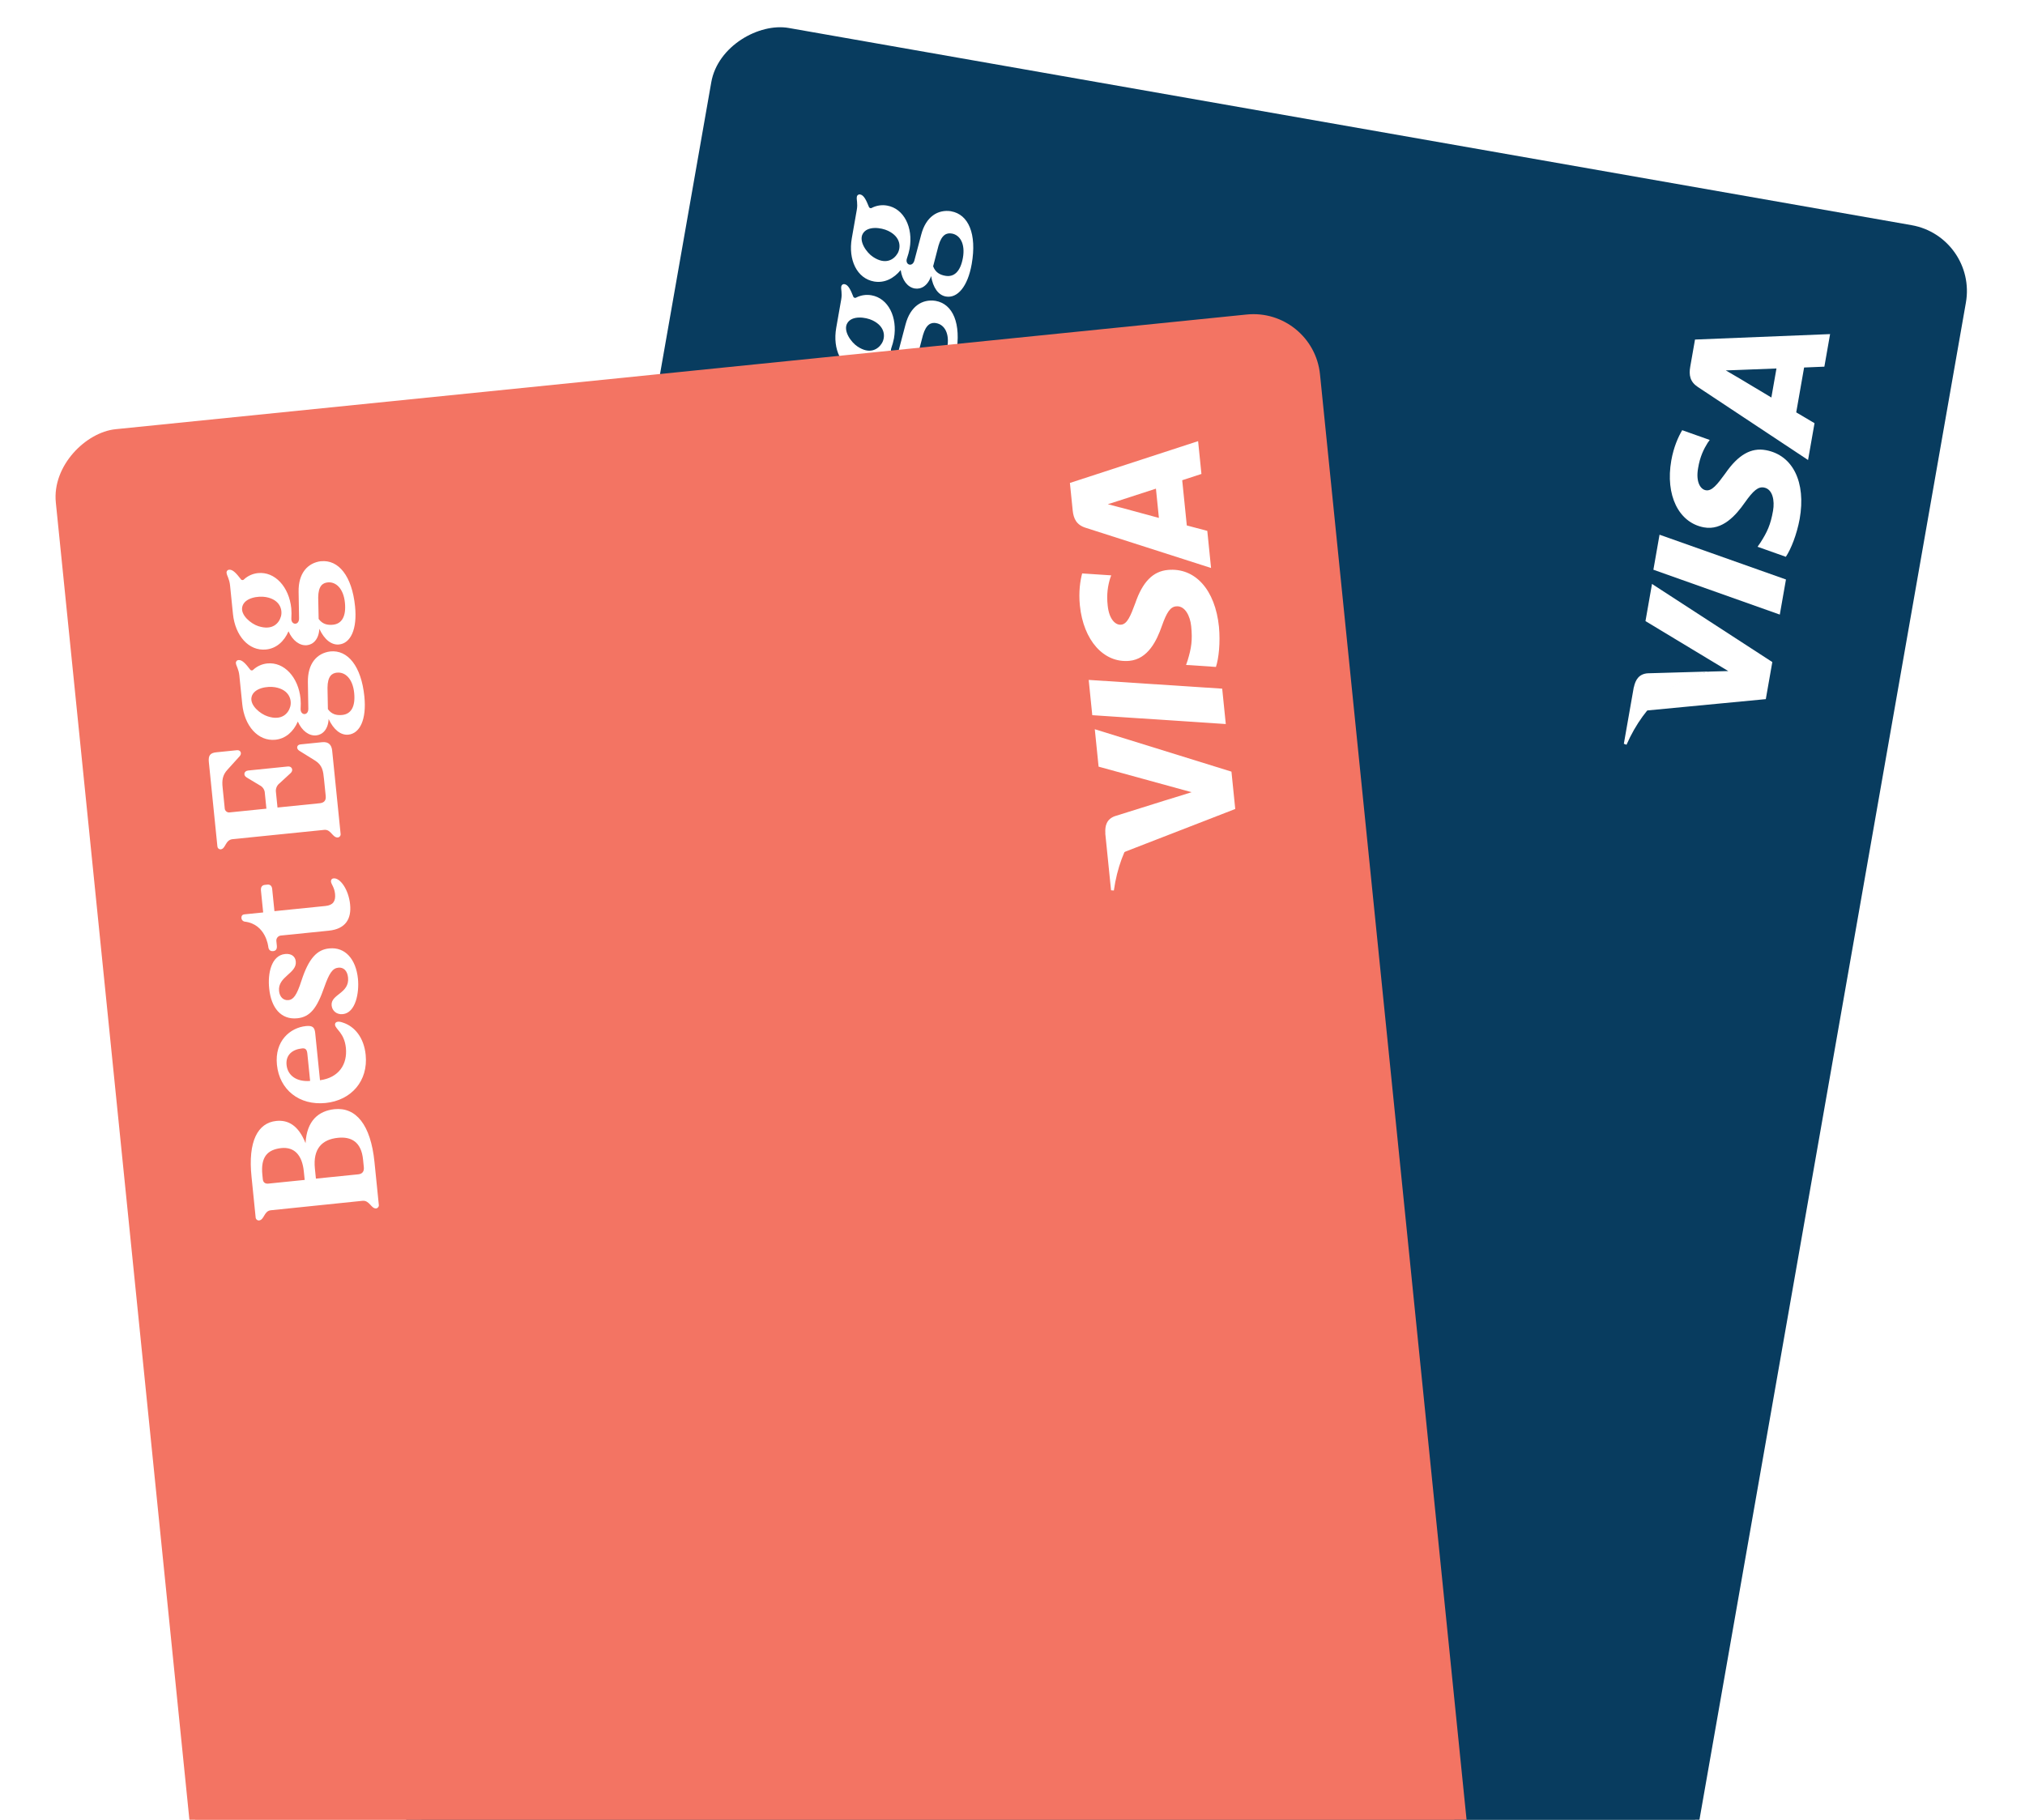
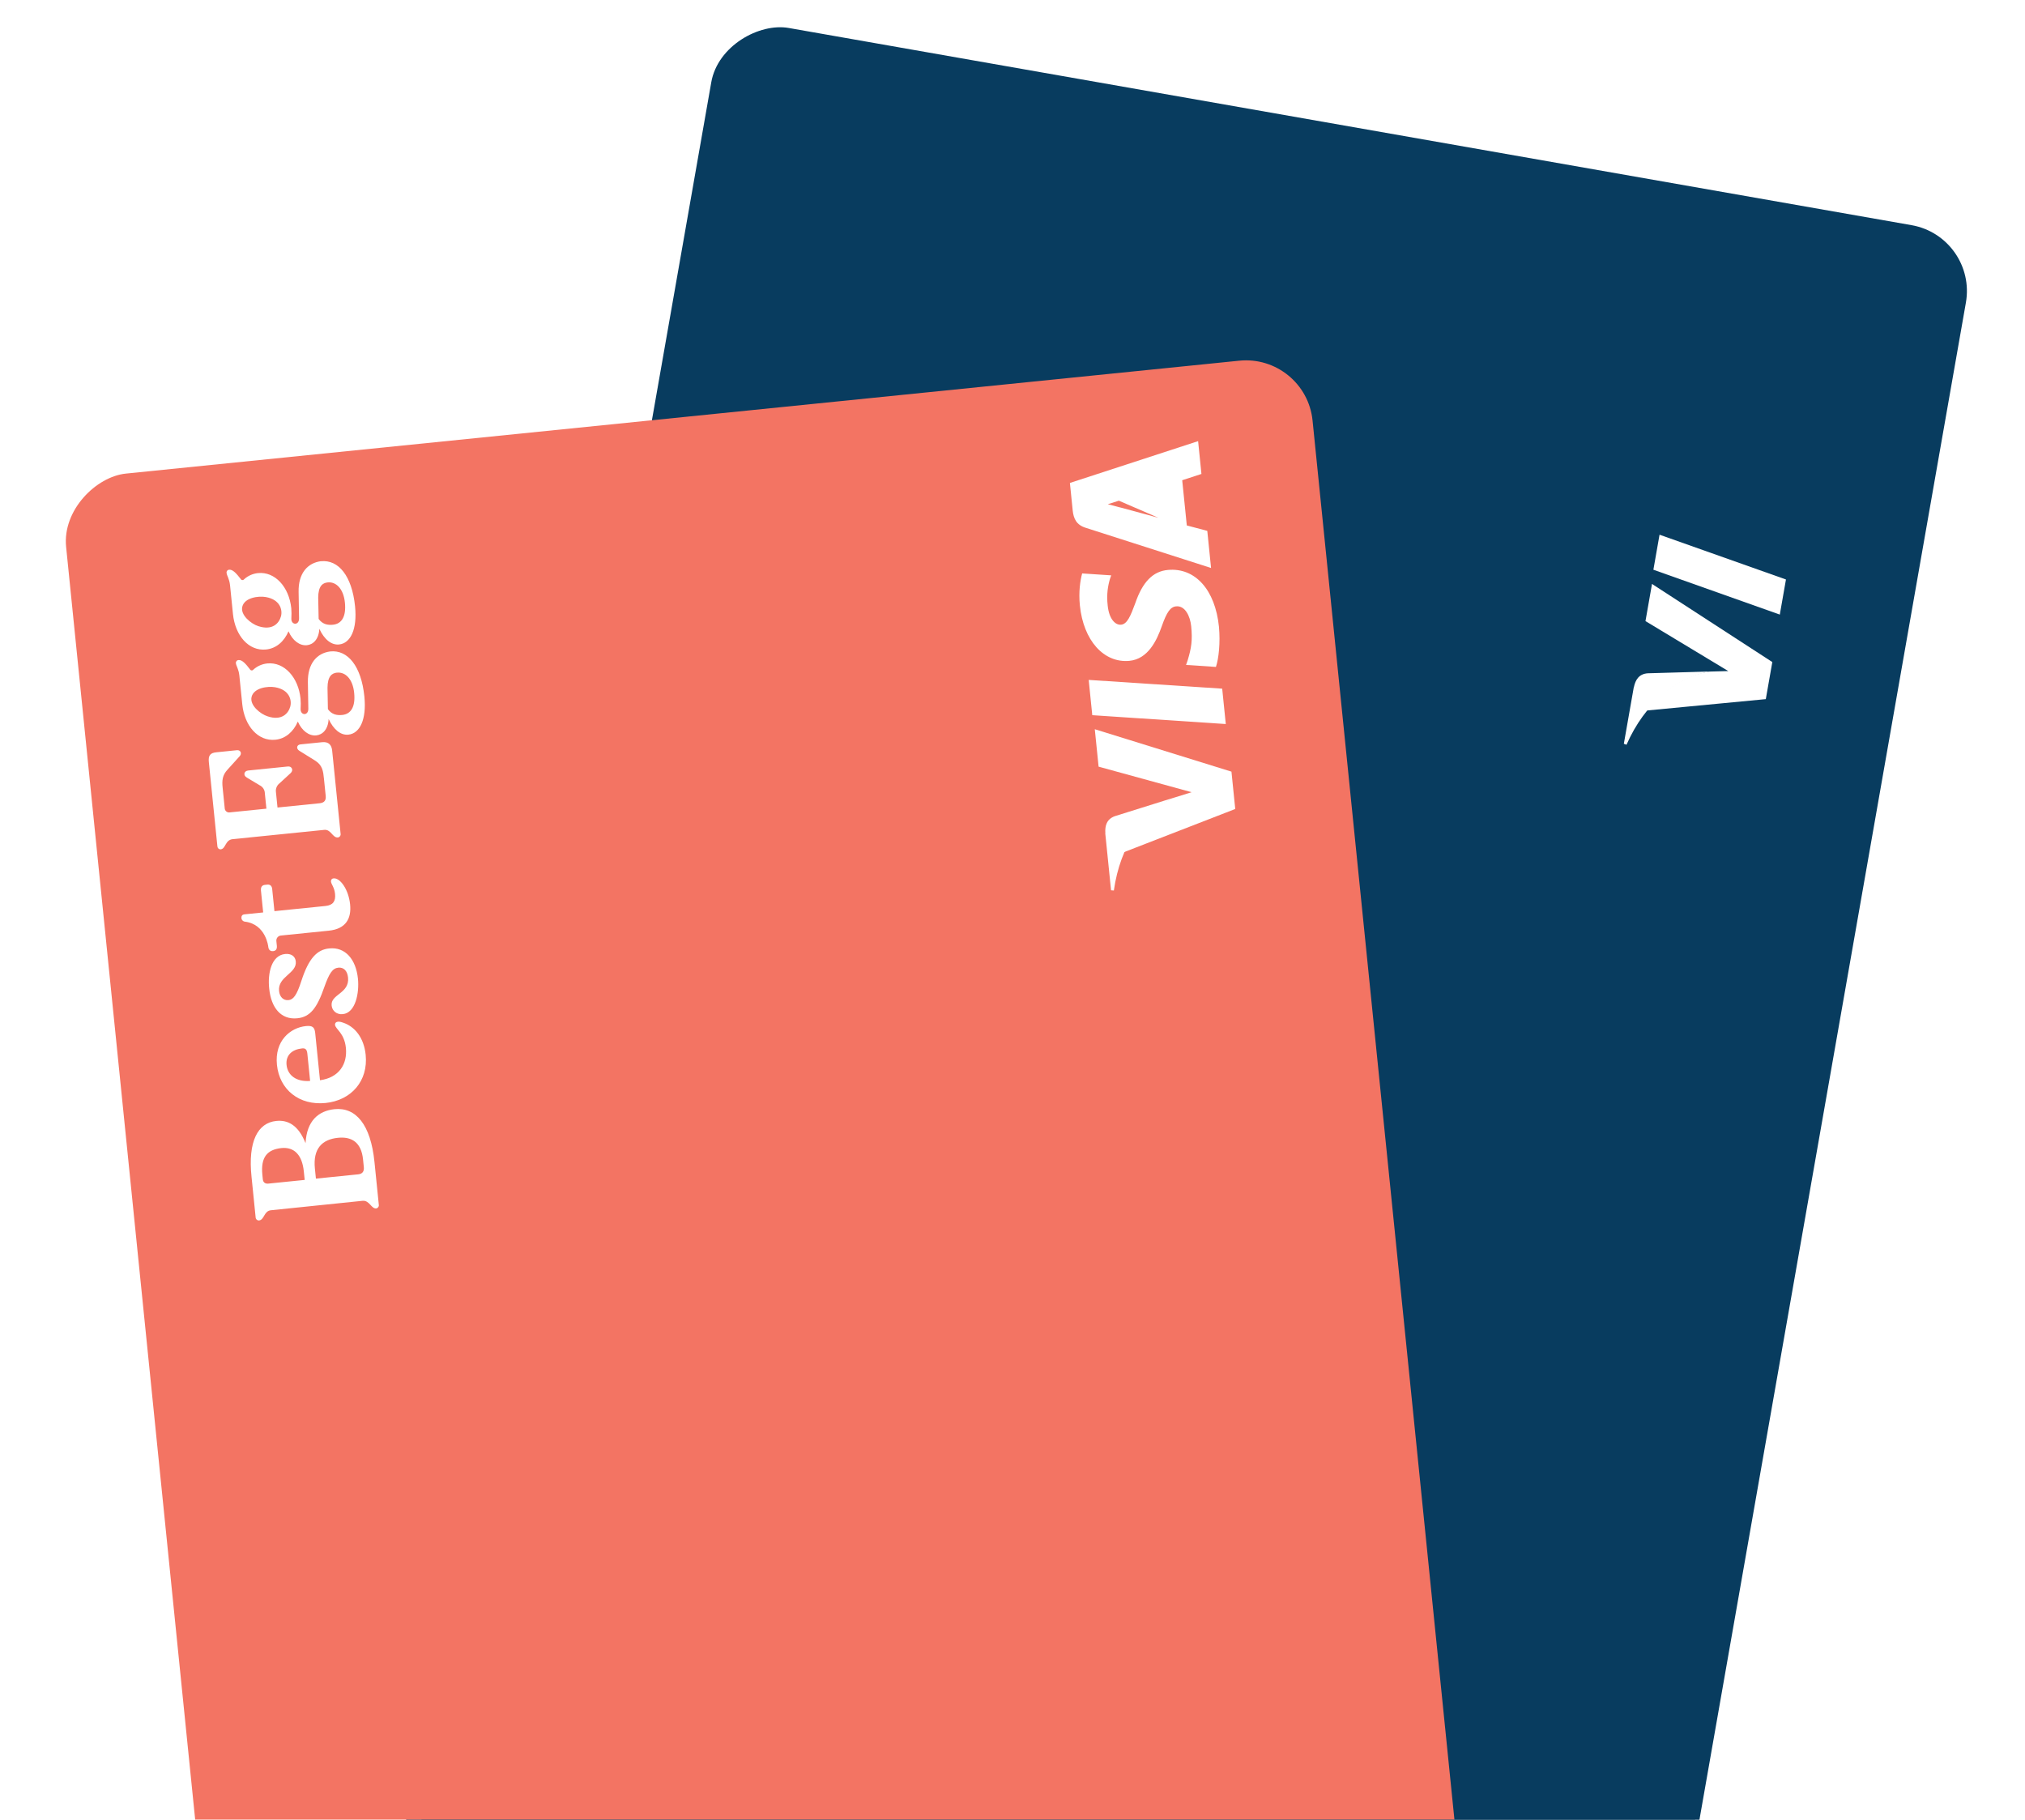
<svg xmlns="http://www.w3.org/2000/svg" width="454" height="408" viewBox="0 0 454 408" fill="none">
  <g filter="url(#filter0_d_399_22285)">
    <rect x="86.389" y="446.132" width="446.401" height="281.233" rx="15" transform="rotate(-80.039 86.389 446.132)" fill="#083C5F" />
  </g>
  <rect x="83.645" y="450.161" width="453.318" height="285.59" rx="15" transform="rotate(-80.039 83.645 450.161)" fill="#083C5F" />
  <path d="M370.685 127.736L372.064 119.884L400.409 129.924L399.027 137.794L370.685 127.736Z" fill="white" />
-   <path d="M377.163 96.422C376.293 97.88 375.234 100.196 374.698 103.249C373.335 111.009 376.337 117.185 382.005 118.237C386.187 119.009 389.227 115.468 391.146 112.734C393.116 109.933 394.209 109.064 395.49 109.308C397.441 109.669 397.909 112.254 397.511 114.515C396.959 117.66 396.219 119.255 394.684 121.658L394.041 122.588L400.381 124.838C401.523 123.143 402.824 119.884 403.481 116.36C404.932 108.103 401.965 102.047 395.907 100.927C392.6 100.308 389.7 101.96 386.817 106.135C384.996 108.64 383.786 110.171 382.431 109.914C381.221 109.702 380.166 108.057 380.709 104.968C381.124 102.387 382.008 100.628 382.859 99.28L383.317 98.64L377.175 96.462L377.163 96.422Z" fill="white" />
-   <path d="M380.017 76.129L378.948 82.215C378.619 84.091 378.891 85.599 380.645 86.759L405.362 103.137L406.812 94.881C406.812 94.881 403.459 92.889 402.71 92.454C402.868 91.553 404.276 83.536 404.476 82.396C405.542 82.337 409.019 82.208 409.019 82.208L410.301 74.907L380.017 76.129ZM397.135 89.125C395.573 88.187 389.531 84.567 389.531 84.567C389.595 84.635 387.95 83.626 386.919 83.047L389.526 82.955C389.526 82.955 396.771 82.673 398.278 82.615L397.132 89.143L397.135 89.125Z" fill="white" />
  <path d="M368.912 139.254L387.477 150.457L383.273 150.572C378.368 151.189 372.52 154.768 369.113 159.307L395.89 156.749L397.349 148.437L370.375 130.924L368.912 139.254Z" fill="white" />
  <path d="M366.287 154.09L364.062 166.76L364.657 166.978C368.808 157.547 375.799 152.045 383.295 150.556L369.389 150.957C367.462 151.112 366.662 152.393 366.306 154.093" fill="white" />
  <g clip-path="url(#clip0_399_22285)">
    <path d="M178.944 82.319L183.531 83.124C184.33 83.264 184.463 84.146 183.74 84.592L180.317 86.743C178.836 87.628 178.415 88.804 178.152 90.302L177.348 94.881C177.306 95.023 177.296 95.173 177.32 95.32C177.345 95.467 177.401 95.606 177.487 95.728C177.572 95.85 177.684 95.951 177.814 96.023C177.944 96.096 178.089 96.138 178.237 96.147L186.331 97.569L186.935 94.133C187.027 93.766 187.015 93.382 186.902 93.021C186.788 92.661 186.577 92.338 186.291 92.09L183.997 89.648C183.295 88.955 183.745 88.03 184.718 88.201L193.547 89.752C194.45 89.91 194.59 90.938 193.729 91.357L190.742 92.872C190.388 93.009 190.076 93.239 189.841 93.537C189.606 93.835 189.455 94.19 189.404 94.567L188.802 97.996L198.217 99.65C199.223 99.827 199.768 99.385 199.932 98.449L200.596 94.668C200.9 92.94 201.138 91.581 199.751 90.084L196.993 87.062C196.389 86.418 196.752 85.589 197.62 85.741L202.443 86.588C203.903 86.844 204.316 87.775 204.097 89.025L200.85 107.513C200.84 107.608 200.812 107.7 200.767 107.784C200.722 107.868 200.661 107.942 200.587 108.002C200.513 108.062 200.428 108.107 200.337 108.134C200.246 108.161 200.15 108.17 200.055 108.16C198.838 107.947 199.081 105.953 197.552 105.684L177.156 102.102C175.486 101.809 175.104 103.779 173.959 103.577C173.866 103.555 173.779 103.514 173.702 103.457C173.626 103.401 173.561 103.329 173.512 103.248C173.463 103.166 173.431 103.075 173.417 102.981C173.403 102.887 173.409 102.79 173.433 102.698L176.716 84.002C176.984 82.476 177.592 82.081 178.944 82.319ZM213.234 47.373C217.125 48.057 219.042 52.434 217.854 59.198C216.958 64.299 214.635 66.93 212.064 66.479C210.397 66.186 209.181 64.542 208.752 61.892C208.001 64.121 206.462 64.922 205.075 64.678C203.474 64.397 202.249 62.822 201.934 60.55C200.38 62.459 198.261 63.517 195.968 63.115C192.112 62.438 190.127 58.23 190.974 53.406L192.087 47.07C192.355 45.541 191.986 44.8 192.102 44.14C192.111 44.052 192.139 43.967 192.184 43.89C192.23 43.814 192.291 43.748 192.364 43.698C192.437 43.647 192.52 43.613 192.607 43.597C192.695 43.581 192.784 43.585 192.87 43.607C193.672 43.748 194.217 44.915 194.776 46.302C194.792 46.379 194.828 46.45 194.879 46.51C194.931 46.569 194.997 46.615 195.071 46.642C195.145 46.669 195.224 46.678 195.302 46.666C195.38 46.654 195.454 46.622 195.516 46.574C196.562 46.055 197.748 45.888 198.897 46.096C202.647 46.755 204.771 50.987 203.936 55.742C203.79 56.483 203.591 57.213 203.338 57.925C202.828 59.409 204.619 60.009 205.022 58.328L206.521 52.654C207.589 48.516 210.305 46.918 213.236 47.362L213.234 47.373ZM201.221 56.841C201.987 55.545 202.046 53.16 199.106 51.75C197.587 51.017 194.476 50.58 193.44 52.399C192.463 54.086 194.303 56.663 195.716 57.59C198.537 59.478 200.409 58.198 201.221 56.838L201.221 56.841ZM213.396 52.362C212.242 52.16 211.14 52.575 210.415 55.06L209.206 59.71C209.717 61.085 210.732 61.623 211.949 61.837C213.893 62.178 215.338 60.894 215.885 57.778C216.432 54.662 215.24 52.683 213.396 52.359L213.396 52.362ZM182.705 166.725C187.499 167.567 189.612 172.266 188.15 180.592L186.487 190.06C186.481 190.158 186.455 190.253 186.412 190.34C186.368 190.428 186.308 190.506 186.233 190.569C186.159 190.633 186.073 190.681 185.98 190.711C185.887 190.741 185.789 190.752 185.692 190.743C184.581 190.548 184.753 188.536 183.19 188.261L162.79 184.714C161.226 184.443 160.813 186.409 159.592 186.195C159.498 186.17 159.409 186.127 159.331 186.067C159.253 186.007 159.188 185.933 159.139 185.848C159.091 185.763 159.06 185.669 159.048 185.571C159.037 185.474 159.045 185.376 159.072 185.281L160.64 176.354C162.006 168.371 165.31 165.003 169.42 165.724C172.016 166.18 173.93 167.983 174.387 172.317C176.024 167.52 179.16 166.138 182.705 166.725ZM171.96 180.215L172.29 178.332C172.93 174.689 171.754 172.41 168.838 171.898C165.775 171.396 163.82 172.519 163.115 176.533L162.942 177.521C162.82 178.215 163.171 178.672 163.866 178.794L171.96 180.215ZM181.728 173.135C178.148 172.506 175.63 173.993 174.863 178.365L174.467 180.62L183.885 182.274C184.822 182.438 185.366 181.997 185.531 181.061L185.829 179.362C186.527 175.441 184.682 173.653 181.728 173.135ZM189.847 148.528C192.153 150.076 193.455 153.057 192.785 156.873C191.767 162.667 186.911 165.854 181.179 164.848C175.341 163.822 172 159.195 172.98 153.611C173.919 148.269 178.151 146.4 181.624 147.01C183.118 147.272 183.416 147.827 183.191 149.111L181.351 159.585C185.578 160.185 188.284 157.834 188.929 154.159C189.514 150.83 187.816 149.493 187.986 148.522C188.087 147.931 188.768 147.73 189.847 148.528ZM179.176 159.123L180.238 153.075C180.415 152.067 180.114 151.729 179.419 151.607C177.302 151.235 175.449 151.982 175.053 154.237C174.657 156.491 176.06 158.51 179.174 159.131L179.176 159.123ZM183.439 136.879C181.482 139.86 180.472 140.514 179.431 140.331C178.248 140.124 177.717 139.066 177.943 137.784C178.51 134.556 182.894 135.091 183.365 132.407C183.572 131.226 182.829 130.38 181.505 130.148C178.447 129.611 176.516 133.277 175.953 136.684C175.204 140.949 176.608 144.164 180.222 144.799C183.072 145.299 185.085 143.83 187.953 139.72C189.905 136.952 190.912 136.128 192.196 136.354C193.35 136.556 193.956 137.554 193.688 139.083C193.061 142.654 188.875 141.598 188.431 144.129C188.217 145.345 188.99 146.445 190.311 146.677C193.196 147.184 195.213 143.032 195.755 139.945C196.516 135.61 194.957 132.261 191.412 131.639C188.678 131.123 186.325 132.568 183.437 136.888L183.439 136.879ZM180.165 114.885L179.298 119.821L175.173 119.097C174.617 118.999 174.393 119.257 174.308 119.539C174.262 119.646 174.238 119.761 174.237 119.878C174.236 119.994 174.259 120.11 174.303 120.218C174.347 120.326 174.413 120.424 174.496 120.506C174.579 120.588 174.677 120.653 174.785 120.697C179.189 122.542 178.31 127.55 178.31 127.55C178.188 128.241 178.467 128.685 179.093 128.795C179.719 128.905 180.098 128.577 180.225 127.851L180.408 126.809C180.46 126.52 180.621 126.263 180.859 126.092C181.096 125.92 181.391 125.848 181.682 125.889L192.383 127.769C196.168 128.433 198.04 126.545 198.594 123.388C199.179 120.056 198.068 117.002 196.609 116.746C196.525 116.726 196.438 116.724 196.354 116.739C196.269 116.754 196.189 116.787 196.118 116.835C196.046 116.883 195.986 116.946 195.941 117.018C195.895 117.091 195.865 117.173 195.853 117.258C195.737 117.917 196.245 118.683 195.977 120.209C195.696 121.805 194.855 122.518 193.187 122.225L181.814 120.228L182.679 115.3C182.801 114.606 182.522 114.165 181.896 114.055L181.339 113.958C180.716 113.848 180.294 114.202 180.172 114.896L180.165 114.885ZM209.744 67.452C213.635 68.135 215.554 72.516 214.366 79.277C213.471 84.377 211.144 87.009 208.574 86.557C206.907 86.265 205.691 84.62 205.261 81.971C204.508 84.213 202.972 85.001 201.584 84.757C199.986 84.476 198.758 82.904 198.441 80.643C196.888 82.549 194.769 83.608 192.476 83.205C188.619 82.528 186.634 78.32 187.481 73.496L188.594 67.16C188.862 65.634 188.493 64.889 188.609 64.23C188.622 64.144 188.653 64.061 188.699 63.988C188.746 63.915 188.808 63.852 188.881 63.804C188.953 63.756 189.035 63.724 189.121 63.709C189.207 63.695 189.295 63.699 189.38 63.721C190.179 63.861 190.725 65.032 191.271 66.413C191.286 66.491 191.321 66.563 191.373 66.623C191.424 66.683 191.49 66.729 191.564 66.756C191.639 66.784 191.719 66.791 191.797 66.779C191.875 66.767 191.949 66.735 192.011 66.686C193.056 66.168 194.241 66 195.389 66.207C199.139 66.866 201.262 71.098 200.427 75.853C200.282 76.594 200.083 77.324 199.83 78.037C199.319 79.52 201.111 80.12 201.513 78.439L203.012 72.765C204.093 68.641 206.777 67.005 209.744 67.452ZM197.73 76.92C198.496 75.623 198.555 73.238 195.615 71.828C194.096 71.098 190.986 70.659 189.95 72.478C188.972 74.168 190.813 76.741 192.226 77.669C195.009 79.562 196.916 78.288 197.729 76.928L197.73 76.92ZM209.905 72.444C208.751 72.241 207.649 72.656 206.925 75.138L205.703 79.795C206.213 81.173 207.228 81.708 208.446 81.922C210.39 82.263 211.834 80.979 212.382 77.863C212.929 74.747 211.747 72.776 209.903 72.452L209.905 72.444Z" fill="white" />
  </g>
  <g filter="url(#filter1_d_399_22285)">
    <rect x="58.288" y="543.264" width="445.845" height="280.882" rx="15" transform="rotate(-95.79 58.288 543.264)" fill="#F37463" />
  </g>
-   <rect x="56.621" y="547.619" width="452.184" height="284.876" rx="15" transform="rotate(-95.79 56.621 547.619)" fill="#F37463" />
  <path d="M244.885 160.352L244.083 152.44L274.014 154.403L274.818 162.333L244.885 160.352Z" fill="white" />
  <path d="M242.625 128.534C242.185 130.17 241.795 132.68 242.107 135.756C242.9 143.575 247.455 148.691 253.181 148.167C257.405 147.776 259.364 143.553 260.467 140.408C261.599 137.186 262.413 136.056 263.709 135.943C265.68 135.762 266.829 138.116 267.06 140.395C267.381 143.563 267.102 145.295 266.279 148.018L265.913 149.085L272.61 149.529C273.247 147.592 273.614 144.111 273.291 140.549C272.447 132.23 267.96 127.219 261.839 127.784C258.497 128.085 256.16 130.456 254.524 135.246C253.453 138.143 252.707 139.941 251.336 140.062C250.117 140.185 248.659 138.892 248.343 135.779C248.043 133.189 248.416 131.26 248.868 129.736L249.134 128.997L242.648 128.569L242.625 128.534Z" fill="white" />
-   <path d="M239.87 108.279L240.492 114.412C240.683 116.302 241.353 117.675 243.351 118.315L271.516 127.345L270.672 119.026C270.672 119.026 266.913 118.022 266.077 117.807C265.985 116.899 265.165 108.821 265.049 107.672C266.056 107.327 269.359 106.262 269.359 106.262L268.613 98.906L239.87 108.279ZM259.823 116.12C258.069 115.643 251.288 113.804 251.288 113.804C251.369 113.852 249.516 113.328 248.369 113.051L250.847 112.257C250.847 112.257 257.727 110.025 259.158 109.561L259.825 116.139L259.823 116.12Z" fill="white" />
+   <path d="M239.87 108.279L240.492 114.412C240.683 116.302 241.353 117.675 243.351 118.315L271.516 127.345L270.672 119.026C270.672 119.026 266.913 118.022 266.077 117.807C265.985 116.899 265.165 108.821 265.049 107.672C266.056 107.327 269.359 106.262 269.359 106.262L268.613 98.906L239.87 108.279ZM259.823 116.12C258.069 115.643 251.288 113.804 251.288 113.804C251.369 113.852 249.516 113.328 248.369 113.051L250.847 112.257L259.825 116.139L259.823 116.12Z" fill="white" />
  <path d="M246.302 171.889L267.158 177.617L263.154 178.865C258.611 180.786 253.966 185.806 251.925 191.086L276.939 181.38L276.089 173.005L245.45 163.496L246.302 171.889Z" fill="white" />
  <path d="M247.799 186.843L249.094 199.609L249.724 199.658C251.155 189.479 256.378 182.304 263.171 178.845L249.929 182.996C248.121 183.666 247.699 185.113 247.818 186.841" fill="white" />
  <g clip-path="url(#clip1_399_22285)">
    <path d="M48.508 168.669L53.129 168.2C53.934 168.118 54.301 168.928 53.727 169.552L51.024 172.544C49.841 173.796 49.756 175.038 49.909 176.547L50.377 181.161C50.375 181.309 50.406 181.456 50.469 181.59C50.532 181.725 50.624 181.843 50.739 181.937C50.855 182.03 50.989 182.097 51.134 182.132C51.278 182.166 51.428 182.168 51.574 182.136L59.729 181.309L59.378 177.847C59.367 177.47 59.252 177.104 59.045 176.789C58.839 176.473 58.548 176.221 58.207 176.06L55.343 174.337C54.481 173.861 54.664 172.852 55.643 172.753L64.54 171.851C65.449 171.758 65.863 172.707 65.149 173.343L62.692 175.606C62.389 175.833 62.152 176.138 62.007 176.488C61.861 176.838 61.813 177.22 61.866 177.595L62.216 181.051L71.703 180.089C72.717 179.986 73.12 179.415 73.025 178.471L72.638 174.662C72.462 172.921 72.323 171.551 70.585 170.49L67.119 168.335C66.366 167.881 66.489 166.986 67.364 166.897L72.224 166.404C73.694 166.255 74.343 167.037 74.471 168.296L76.36 186.925C76.377 187.018 76.375 187.114 76.354 187.207C76.334 187.3 76.295 187.387 76.24 187.465C76.186 187.543 76.116 187.609 76.036 187.66C75.956 187.711 75.866 187.745 75.772 187.761C74.546 187.886 74.239 185.906 72.699 186.062L52.148 188.146C50.465 188.317 50.632 190.311 49.478 190.428C49.383 190.431 49.288 190.416 49.199 190.382C49.11 190.349 49.029 190.298 48.959 190.232C48.89 190.167 48.835 190.089 48.796 190.002C48.758 189.915 48.737 189.821 48.734 189.726L46.824 170.889C46.668 169.351 47.145 168.807 48.508 168.669ZM71.965 125.835C75.886 125.437 78.911 129.12 79.602 135.936C80.123 141.075 78.605 144.231 76.015 144.494C74.335 144.664 72.723 143.414 71.593 140.987C71.475 143.33 70.215 144.516 68.817 144.658C67.204 144.821 65.602 143.641 64.684 141.544C63.709 143.798 61.962 145.388 59.651 145.622C55.765 146.016 52.721 142.514 52.228 137.654L51.58 131.27C51.424 129.729 50.869 129.117 50.801 128.453C50.786 128.365 50.79 128.276 50.813 128.191C50.836 128.105 50.877 128.025 50.933 127.957C50.989 127.889 51.06 127.833 51.139 127.795C51.219 127.756 51.306 127.735 51.395 127.733C52.203 127.651 53.041 128.624 53.954 129.804C53.99 129.873 54.044 129.933 54.109 129.976C54.175 130.019 54.251 130.045 54.329 130.051C54.407 130.057 54.486 130.043 54.558 130.011C54.629 129.978 54.691 129.928 54.738 129.865C55.602 129.084 56.695 128.602 57.855 128.491C61.633 128.108 64.818 131.596 65.304 136.386C65.365 137.138 65.371 137.893 65.321 138.645C65.233 140.208 67.116 140.298 67.047 138.575L66.949 132.722C66.855 128.461 69.029 126.191 71.964 125.823L71.965 125.835ZM62.995 138.177C63.38 136.725 62.79 134.419 59.586 133.862C57.93 133.569 54.825 133.993 54.323 136.02C53.842 137.903 56.306 139.879 57.913 140.387C61.132 141.435 62.583 139.699 62.995 138.174L62.995 138.177ZM73.471 130.58C72.308 130.698 71.363 131.395 71.34 133.977L71.439 138.769C72.301 139.951 73.421 140.192 74.647 140.068C76.606 139.869 77.645 138.245 77.327 135.106C77.009 131.966 75.328 130.389 73.471 130.578L73.471 130.58ZM74.974 248.684C79.804 248.194 83.105 252.133 83.956 260.522L84.923 270.063C84.944 270.158 84.945 270.256 84.927 270.352C84.909 270.448 84.872 270.539 84.818 270.62C84.764 270.701 84.694 270.771 84.613 270.825C84.532 270.878 84.441 270.916 84.345 270.934C83.226 271.047 82.846 269.069 81.271 269.229L60.726 271.347C59.151 271.51 59.286 273.51 58.057 273.635C57.959 273.637 57.862 273.619 57.771 273.583C57.68 273.546 57.597 273.492 57.528 273.424C57.458 273.355 57.403 273.273 57.366 273.183C57.328 273.093 57.309 272.996 57.31 272.898L56.398 263.903C55.548 255.869 57.807 251.741 61.949 251.321C64.564 251.056 66.889 252.268 68.503 256.305C68.775 251.256 71.411 249.08 74.974 248.684ZM68.311 264.545L68.118 262.647C67.746 258.976 66 257.107 63.062 257.405C59.985 257.752 58.412 259.36 58.822 263.405L58.923 264.4C58.994 265.1 59.455 265.443 60.155 265.372L68.311 264.545ZM75.772 255.102C72.165 255.468 70.15 257.578 70.597 261.982L70.827 264.254L80.317 263.292C81.261 263.196 81.664 262.625 81.569 261.682L81.395 259.97C81.003 256.017 78.748 254.8 75.772 255.102ZM76.903 229.281C79.536 230.142 81.593 232.651 81.983 236.496C82.575 242.334 78.776 246.709 73.001 247.295C67.118 247.891 62.657 244.354 62.087 238.728C61.541 233.345 65.098 230.404 68.597 230.05C70.103 229.897 70.539 230.348 70.671 231.642L71.741 242.196C75.961 241.627 77.922 238.637 77.546 234.935C77.206 231.58 75.214 230.756 75.115 229.779C75.052 229.184 75.651 228.807 76.903 229.281ZM69.527 242.341L68.909 236.248C68.806 235.232 68.426 234.989 67.725 235.06C65.592 235.276 64.016 236.495 64.246 238.767C64.476 241.039 66.37 242.597 69.528 242.35L69.527 242.341ZM67.597 219.832C66.525 223.224 65.733 224.125 64.684 224.232C63.492 224.352 62.696 223.48 62.565 222.189C62.235 218.936 66.589 218.263 66.315 215.559C66.194 214.369 65.251 213.758 63.917 213.894C60.836 214.206 59.975 218.248 60.357 221.671C60.793 225.969 63.011 228.675 66.653 228.306C69.525 228.015 71.059 226.059 72.7 221.337C73.824 218.151 74.568 217.088 75.861 216.956C77.024 216.839 77.877 217.632 78.033 219.172C78.398 222.77 74.094 222.89 74.352 225.441C74.476 226.665 75.517 227.513 76.848 227.378C79.754 227.083 80.566 222.551 80.251 219.44C79.808 215.073 77.404 212.28 73.832 212.642C71.068 212.887 69.2 214.911 67.597 219.841L67.597 219.832ZM58.498 199.604L59.002 204.577L54.846 204.999C54.285 205.055 54.14 205.363 54.135 205.657C54.12 205.772 54.128 205.89 54.159 206.002C54.19 206.114 54.242 206.219 54.314 206.31C54.386 206.402 54.476 206.478 54.577 206.535C54.679 206.591 54.791 206.627 54.907 206.64C59.635 207.219 60.146 212.265 60.146 212.265C60.217 212.961 60.605 213.312 61.235 213.248C61.866 213.184 62.141 212.766 62.067 212.035L61.96 210.985C61.931 210.694 62.017 210.403 62.198 210.174C62.38 209.945 62.644 209.796 62.934 209.757L73.717 208.664C77.53 208.277 78.816 205.957 78.493 202.776C78.153 199.419 76.259 196.788 74.788 196.937C74.703 196.941 74.619 196.962 74.542 196.999C74.465 197.037 74.396 197.09 74.341 197.156C74.286 197.221 74.245 197.297 74.221 197.38C74.197 197.462 74.19 197.548 74.201 197.633C74.269 198.297 74.964 198.895 75.12 200.433C75.282 202.041 74.667 202.953 72.987 203.124L61.528 204.286L61.024 199.321C60.953 198.622 60.566 198.274 59.935 198.338L59.374 198.395C58.746 198.459 58.437 198.912 58.508 199.611L58.498 199.604ZM74.051 146.056C77.972 145.658 81 149.344 81.691 156.157C82.212 161.296 80.691 164.452 78.101 164.715C76.421 164.885 74.809 163.636 73.679 161.209C73.562 163.566 72.301 164.737 70.903 164.879C69.293 165.042 67.688 163.865 66.772 161.78C65.796 164.031 64.049 165.621 61.738 165.855C57.852 166.249 54.807 162.747 54.315 157.887L53.667 151.503C53.511 149.965 52.956 149.35 52.888 148.686C52.877 148.6 52.884 148.512 52.909 148.429C52.934 148.346 52.977 148.269 53.033 148.203C53.09 148.137 53.16 148.084 53.239 148.047C53.318 148.01 53.403 147.99 53.49 147.988C54.295 147.907 55.137 148.883 56.035 150.061C56.07 150.131 56.124 150.191 56.189 150.235C56.255 150.278 56.331 150.305 56.41 150.311C56.488 150.317 56.567 150.303 56.639 150.27C56.71 150.237 56.772 150.186 56.819 150.122C57.682 149.342 58.774 148.86 59.933 148.748C63.711 148.365 66.896 151.853 67.381 156.644C67.443 157.395 67.449 158.15 67.399 158.902C67.311 160.465 69.193 160.555 69.124 158.833L69.027 152.98C68.948 148.728 71.082 146.43 74.051 146.056ZM65.081 158.399C65.465 156.947 64.876 154.641 61.672 154.083C60.016 153.794 56.911 154.214 56.409 156.241C55.928 158.128 58.392 160.1 59.999 160.608C63.184 161.672 64.67 159.932 65.082 158.407L65.081 158.399ZM75.557 150.805C74.394 150.923 73.449 151.619 73.426 154.199L73.514 159C74.377 160.185 75.496 160.423 76.722 160.299C78.681 160.1 79.721 158.476 79.402 155.337C79.084 152.197 77.415 150.625 75.558 150.813L75.557 150.805Z" fill="white" />
  </g>
  <defs>
    <filter id="filter0_d_399_22285" x="72.755" y="0.825" width="381.477" height="515.586" filterUnits="userSpaceOnUse" color-interpolation-filters="sRGB">
      <feFlood flood-opacity="0" result="BackgroundImageFix" />
      <feColorMatrix in="SourceAlpha" type="matrix" values="0 0 0 0 0 0 0 0 0 0 0 0 0 0 0 0 0 0 127 0" result="hardAlpha" />
      <feOffset dy="8" />
      <feGaussianBlur stdDeviation="8" />
      <feComposite in2="hardAlpha" operator="out" />
      <feColorMatrix type="matrix" values="0 0 0 0 0 0 0 0 0 0 0 0 0 0 0 0 0 0 0.55 0" />
      <feBlend mode="normal" in2="BackgroundImageFix" result="effect1_dropShadow_399_22285" />
      <feBlend mode="normal" in="SourceGraphic" in2="effect1_dropShadow_399_22285" result="shape" />
    </filter>
    <filter id="filter1_d_399_22285" x="-1.258" y="64.79" width="353.56" height="501.037" filterUnits="userSpaceOnUse" color-interpolation-filters="sRGB">
      <feFlood flood-opacity="0" result="BackgroundImageFix" />
      <feColorMatrix in="SourceAlpha" type="matrix" values="0 0 0 0 0 0 0 0 0 0 0 0 0 0 0 0 0 0 127 0" result="hardAlpha" />
      <feOffset dy="8" />
      <feGaussianBlur stdDeviation="8" />
      <feComposite in2="hardAlpha" operator="out" />
      <feColorMatrix type="matrix" values="0 0 0 0 0 0 0 0 0 0 0 0 0 0 0 0 0 0 0.55 0" />
      <feBlend mode="normal" in2="BackgroundImageFix" result="effect1_dropShadow_399_22285" />
      <feBlend mode="normal" in="SourceGraphic" in2="effect1_dropShadow_399_22285" result="shape" />
    </filter>
    <clipPath id="clip0_399_22285">
-       <rect width="146.195" height="36.265" fill="white" transform="translate(158.793 186.055) rotate(-80.039)" />
-     </clipPath>
+       </clipPath>
    <clipPath id="clip1_399_22285">
      <rect width="145.829" height="36.175" fill="white" transform="translate(57.252 273.716) rotate(-95.79)" />
    </clipPath>
  </defs>
</svg>